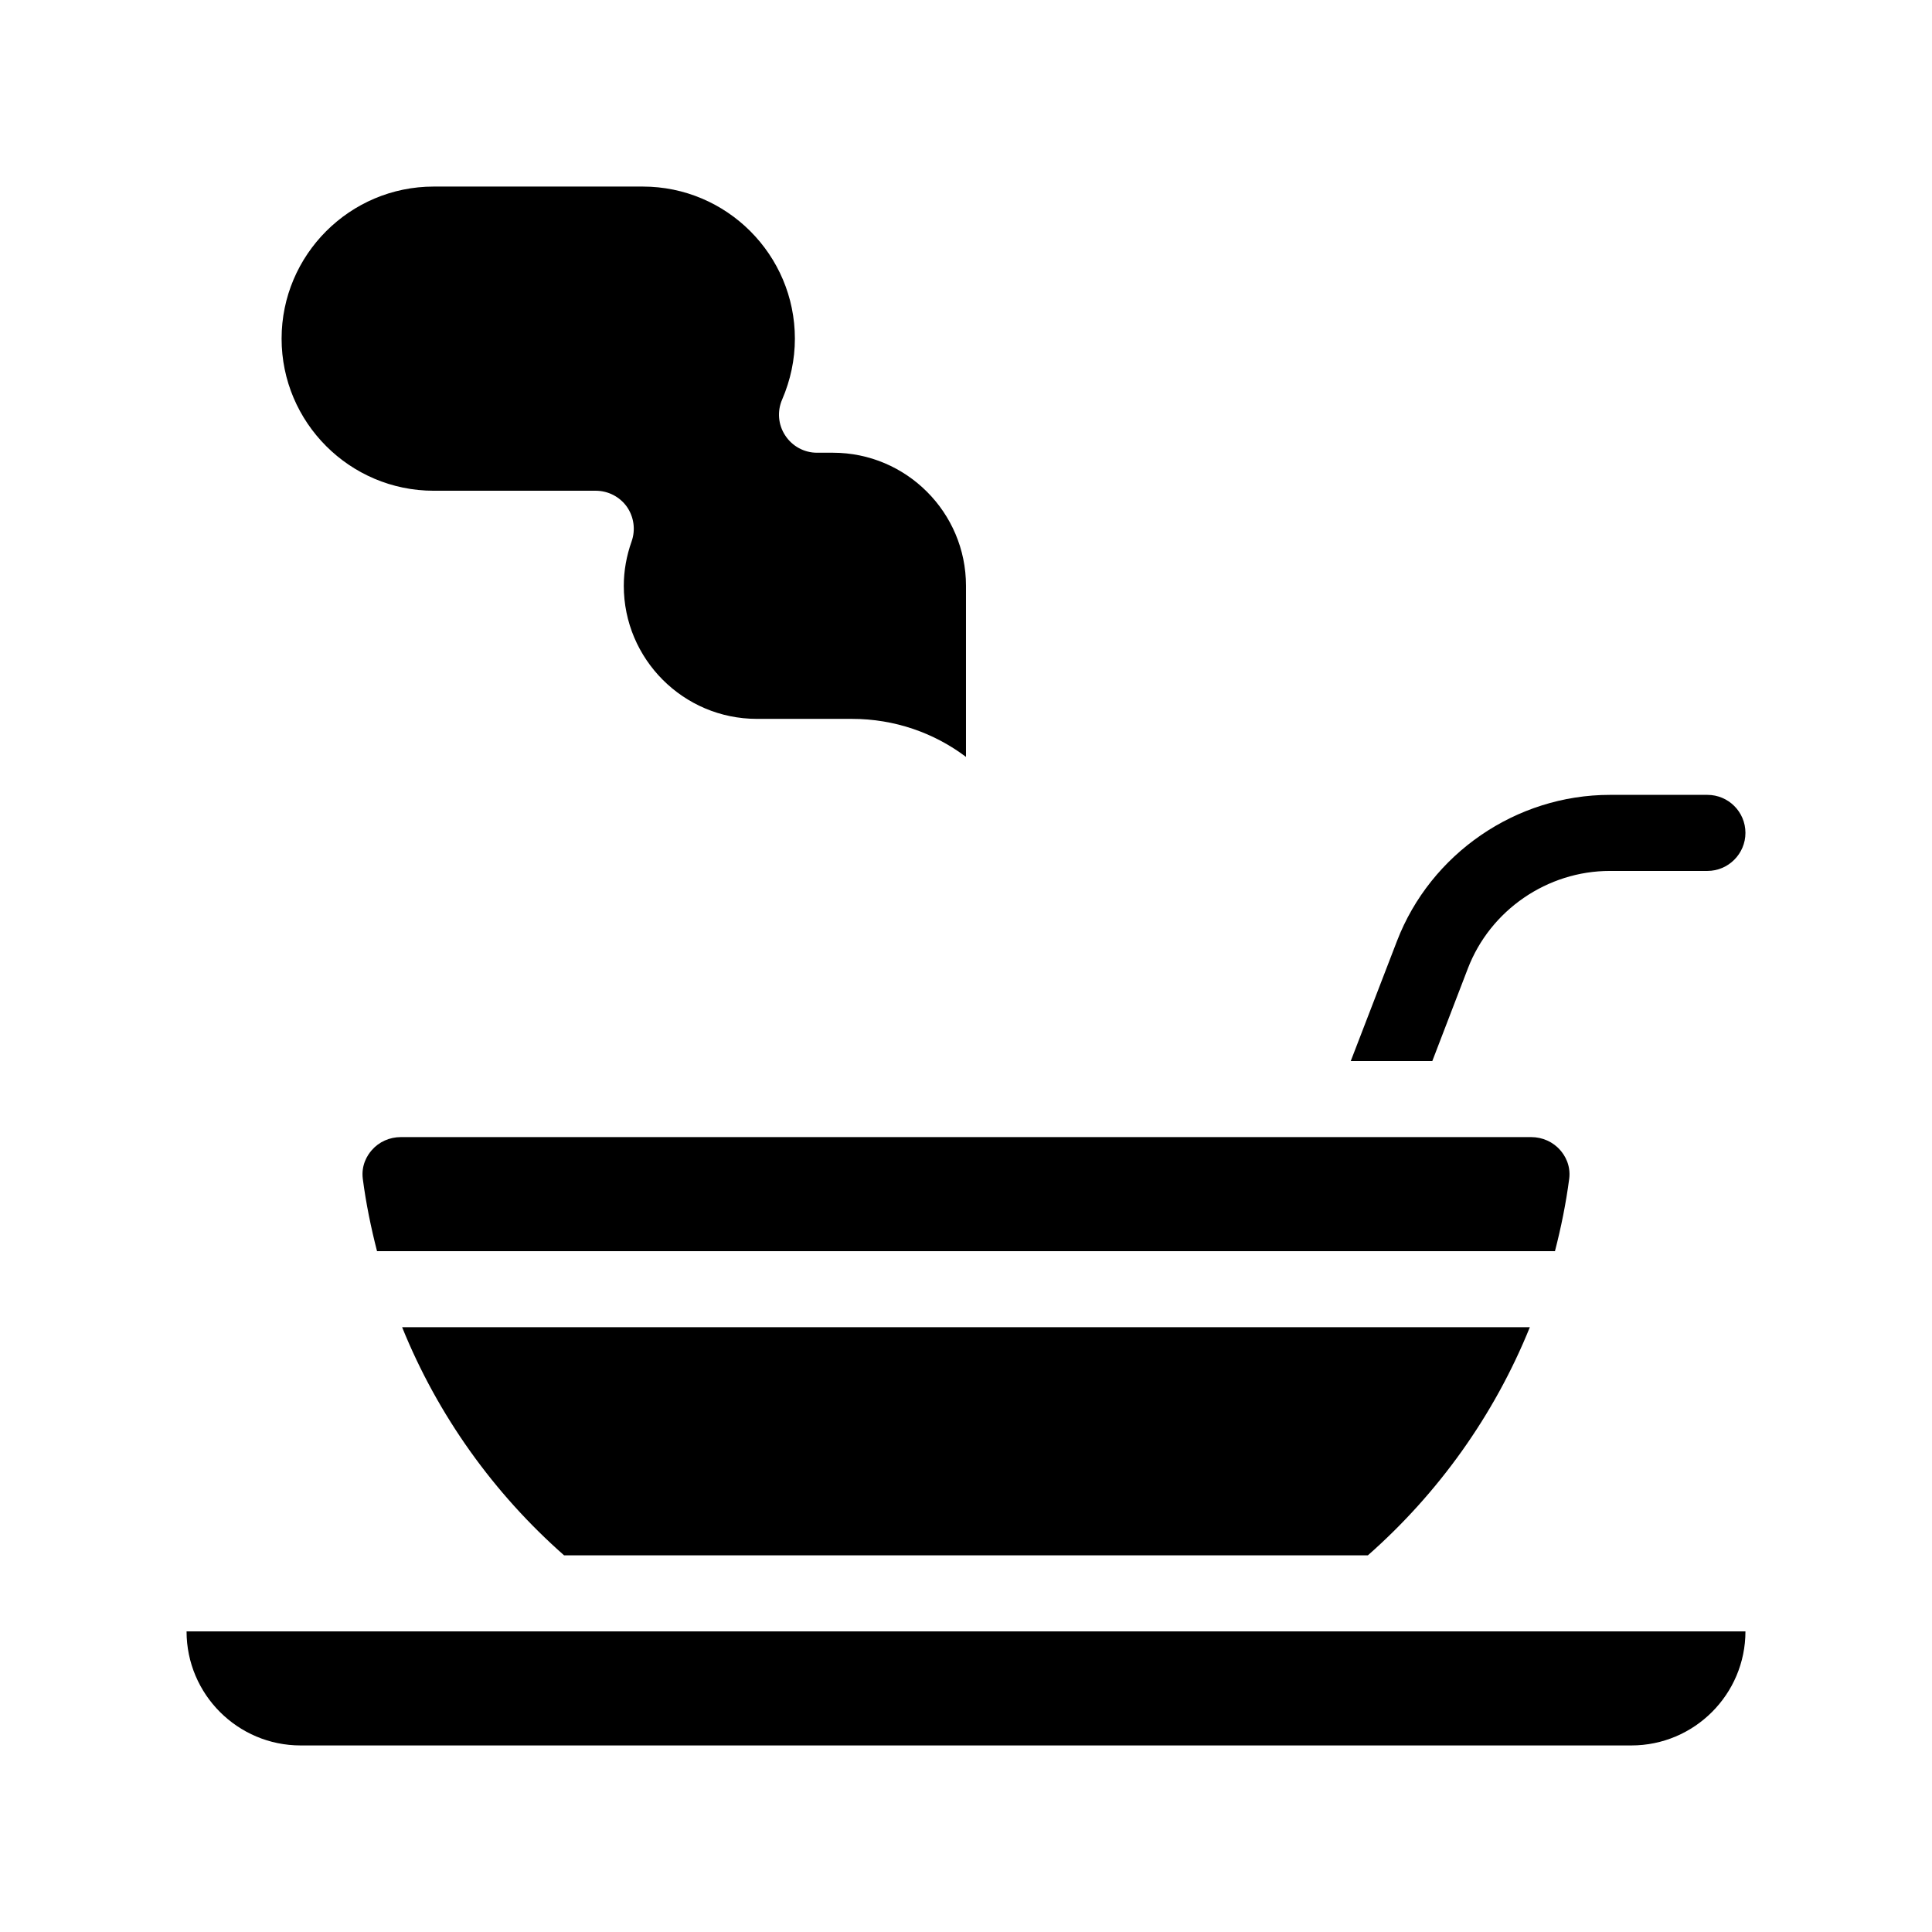
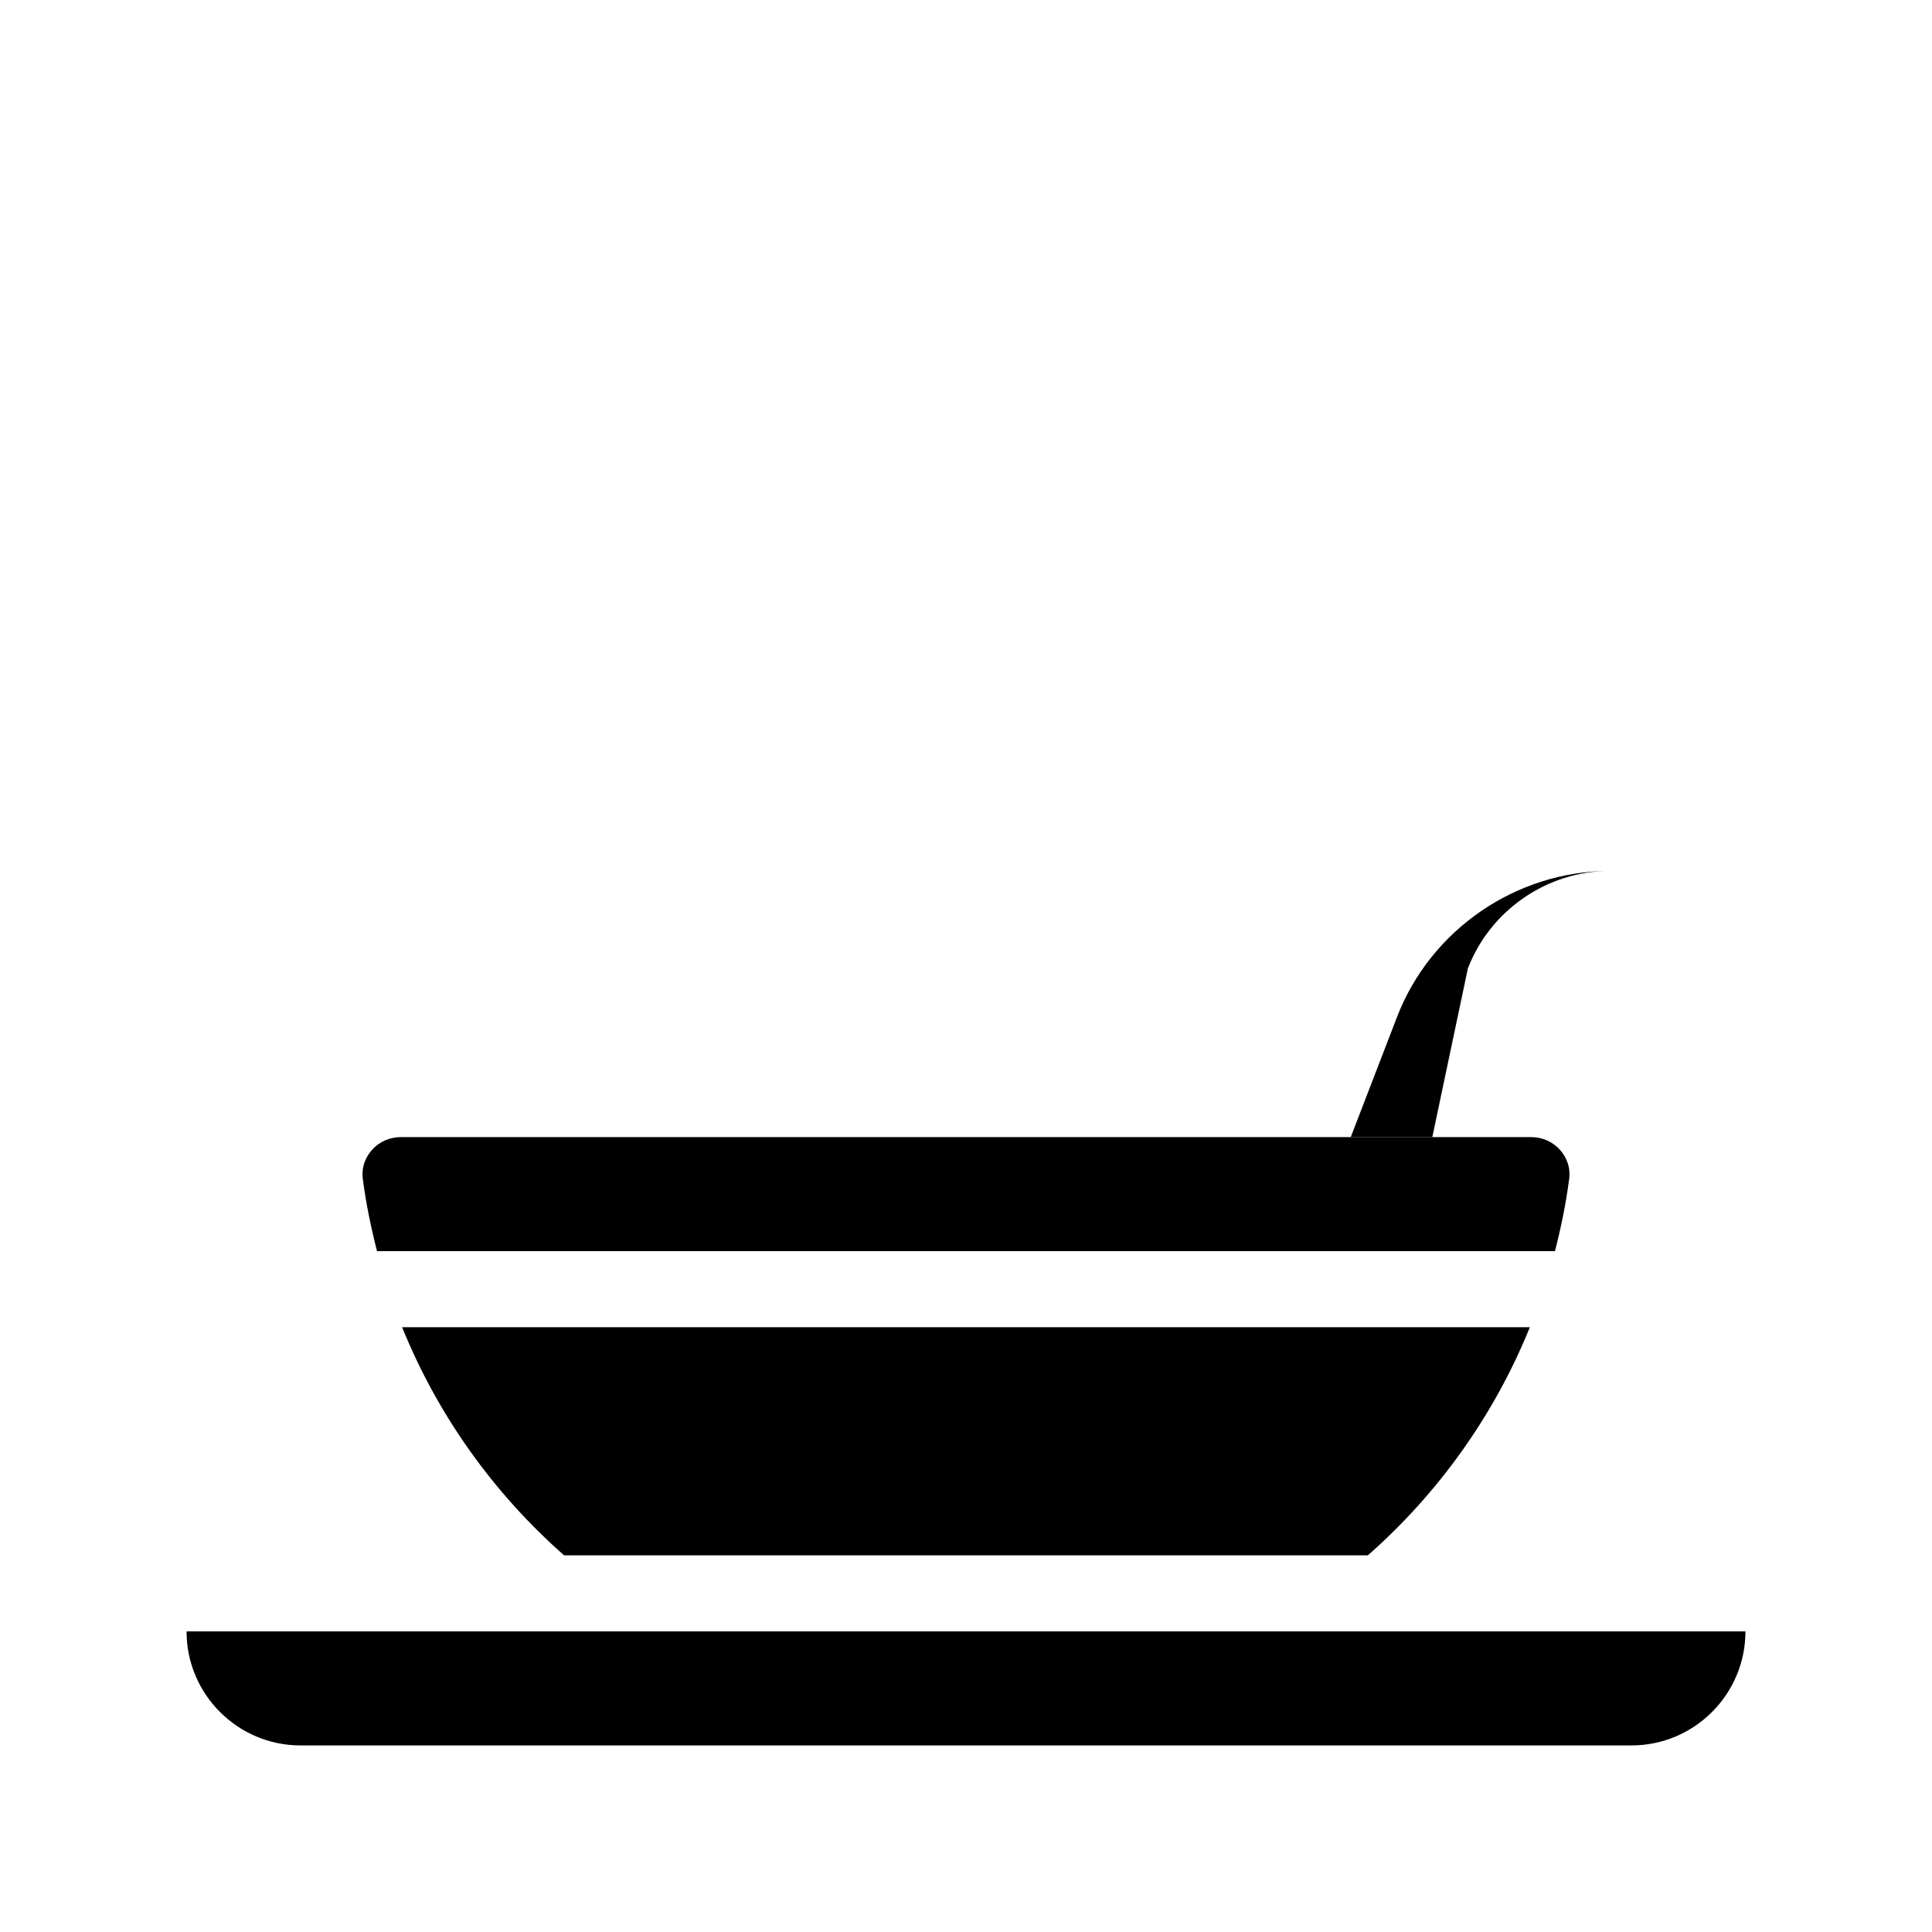
<svg xmlns="http://www.w3.org/2000/svg" fill="#000000" width="800px" height="800px" version="1.1" viewBox="144 144 512 512">
  <g>
-     <path d="m533 400.65c5.945-15.469 21.059-25.844 37.633-25.844h25.848c5.543 0 10.078-4.535 10.078-10.078 0-5.594-4.535-10.078-10.078-10.078h-25.844c-24.836 0-47.508 15.566-56.426 38.742l-12.246 31.793h21.613z" />
+     <path d="m533 400.65c5.945-15.469 21.059-25.844 37.633-25.844h25.848h-25.844c-24.836 0-47.508 15.566-56.426 38.742l-12.246 31.793h21.613z" />
    <path d="m559.86 456.38c0.453-3.68-1.258-6.297-2.367-7.559-1.914-2.215-4.734-3.477-7.707-3.477h-299.57c-2.973 0-5.793 1.258-7.707 3.477-1.109 1.258-2.82 3.879-2.367 7.559 0.855 6.551 2.168 12.949 3.777 19.195h312.16c1.613-6.246 2.922-12.645 3.777-19.195z" />
    <path d="m293.49 556.18h213.01c18.59-16.375 33.453-37.031 42.926-60.457h-298.86c9.469 23.426 24.332 44.082 42.922 60.457z" />
    <path d="m223.66 606.56h352.67c16.676 0 30.23-13.551 30.23-30.23l-413.12 0.004c0 16.676 13.551 30.227 30.227 30.227z" />
-     <path d="m258.93 274.05h42.926c3.273 0 6.348 1.562 8.262 4.231 1.863 2.672 2.367 6.098 1.258 9.219-1.359 3.832-2.066 7.812-2.066 11.742 0 19.445 15.82 35.266 35.266 35.266h25.191c11.336 0 21.816 3.727 30.23 10.078v-45.344c0-19.445-15.82-35.266-35.266-35.266h-4.231c-3.375 0-6.551-1.715-8.414-4.586-1.863-2.82-2.168-6.398-0.805-9.523 2.211-5.141 3.371-10.578 3.371-16.121 0-22.219-18.086-40.305-40.305-40.305h-55.418c-22.219 0-40.305 18.086-40.305 40.305s18.086 40.305 40.305 40.305z" />
  </g>
</svg>